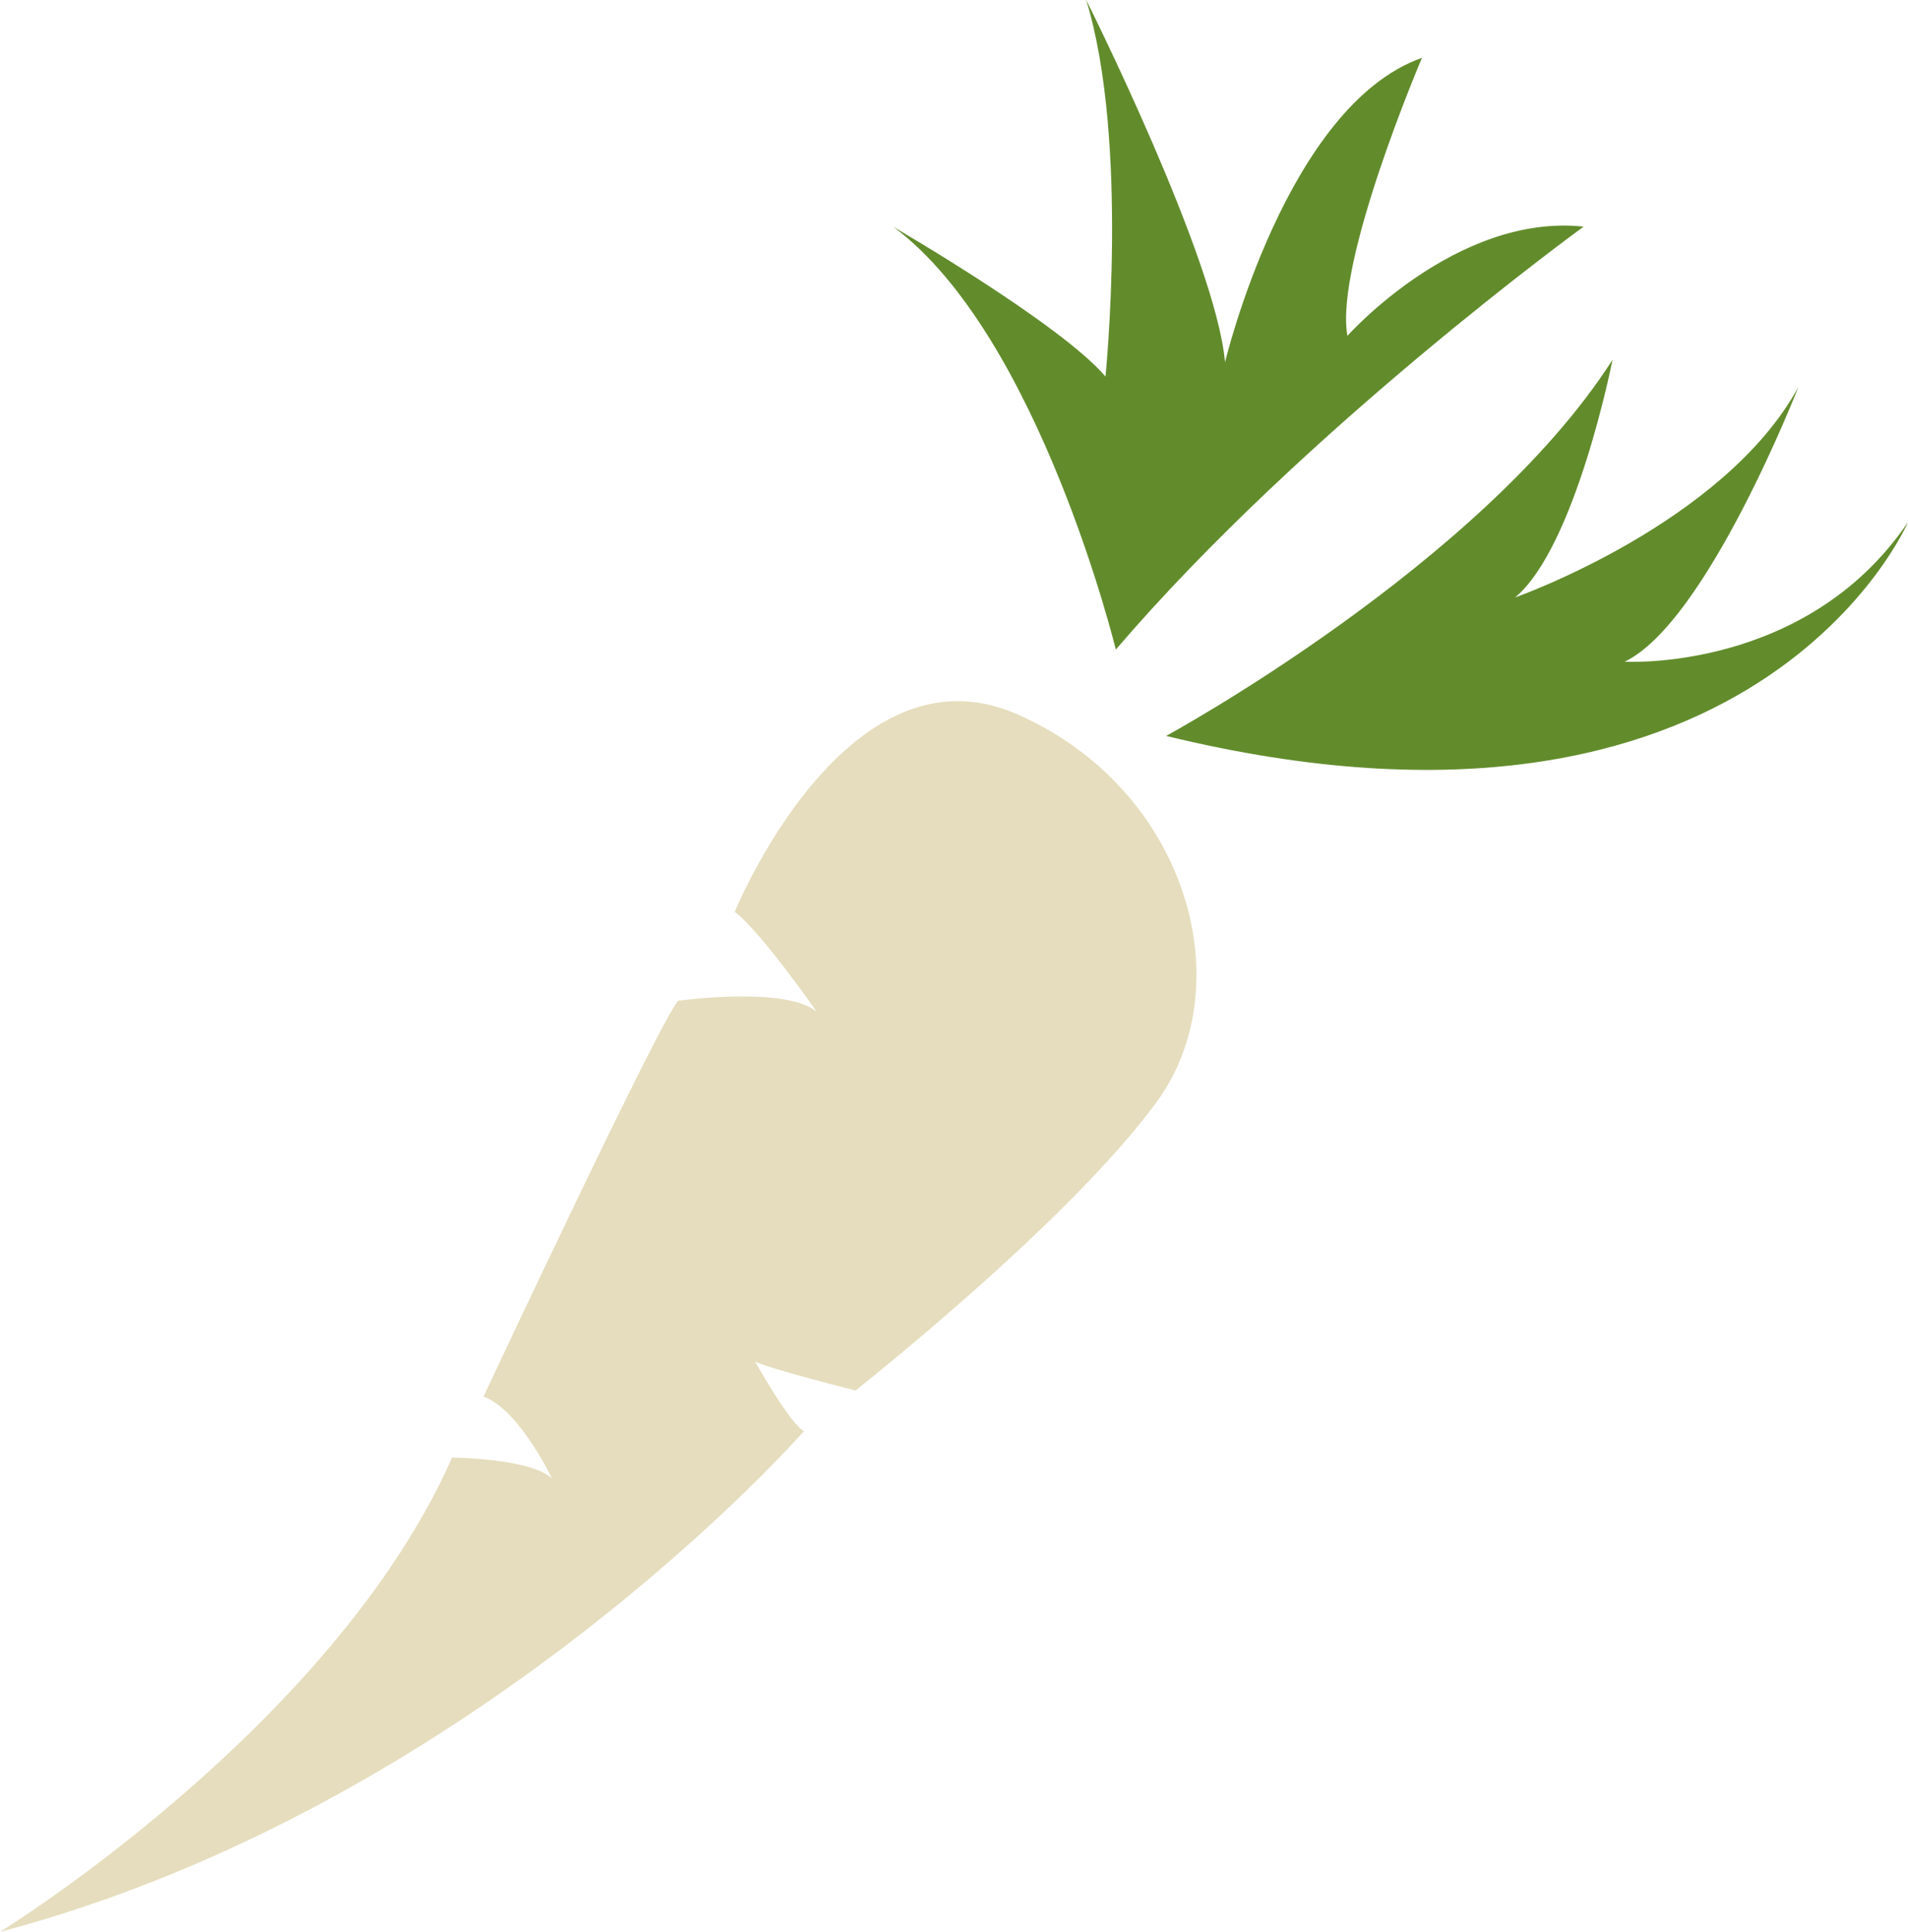
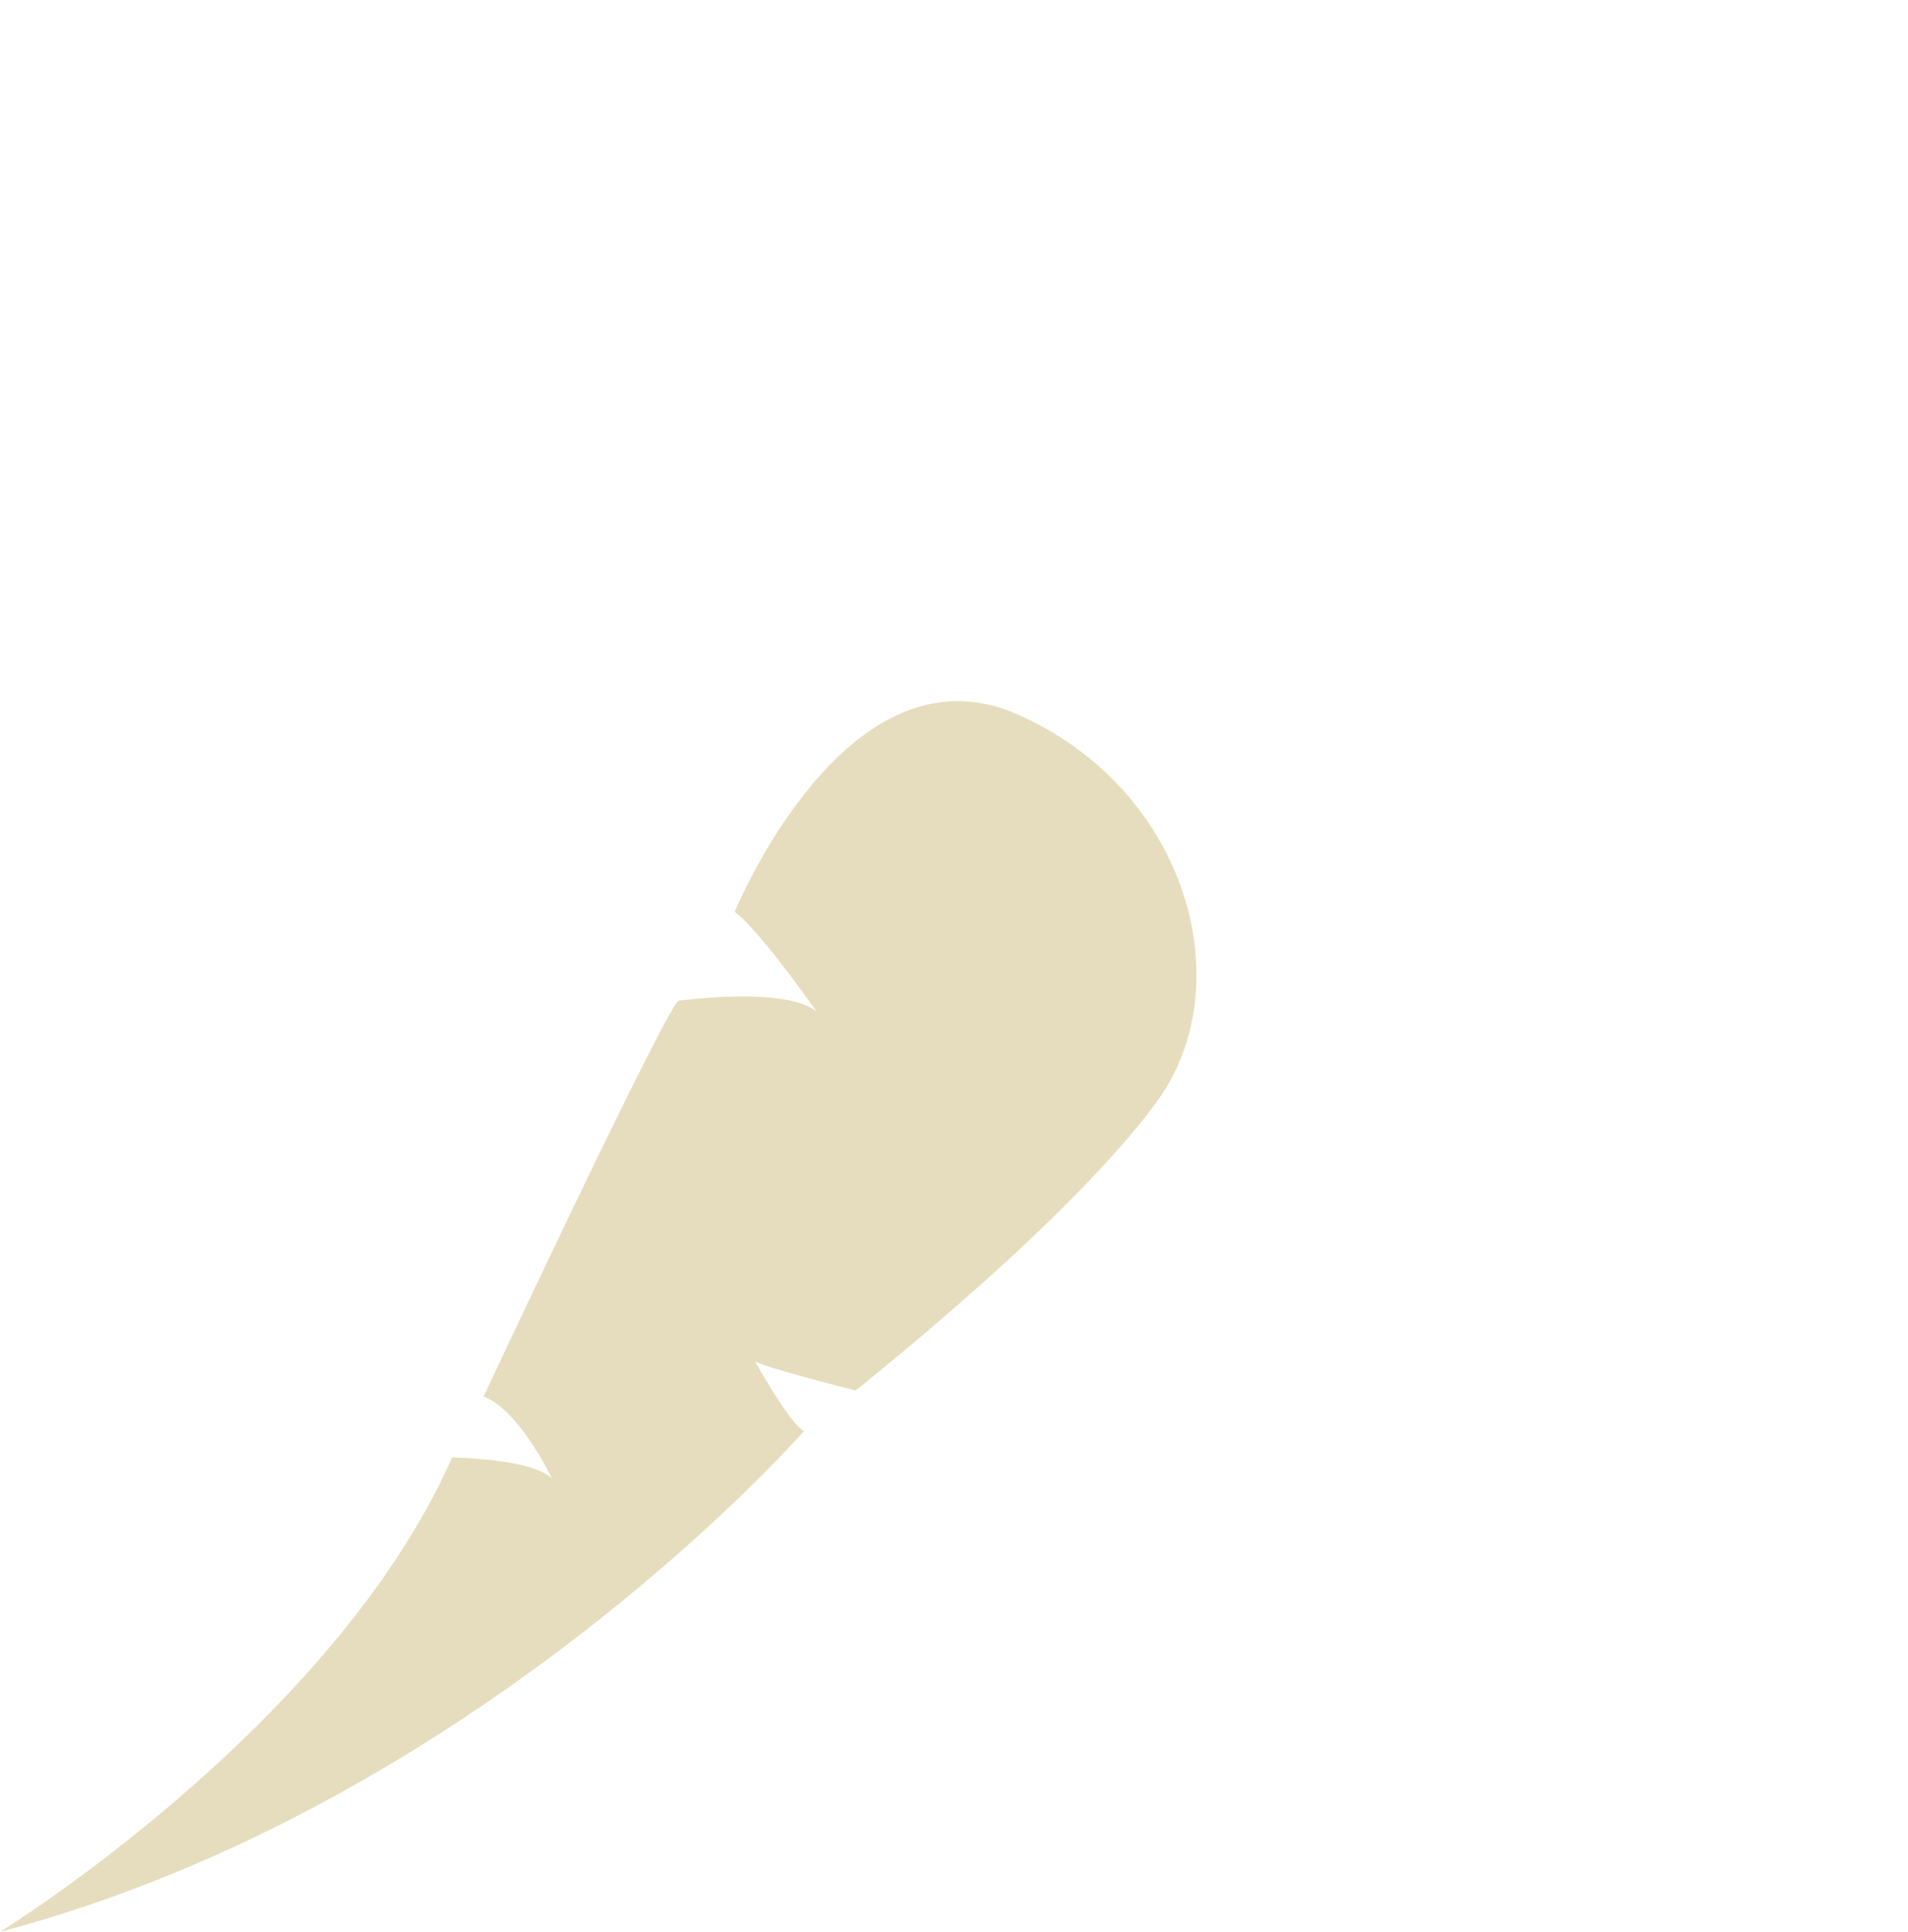
<svg xmlns="http://www.w3.org/2000/svg" id="svg14" viewBox="0 0 5347 5413" style="clip-rule:evenodd;fill-rule:evenodd;image-rendering:optimizeQuality;shape-rendering:geometricPrecision;text-rendering:geometricPrecision" version="1.1" height="54.13mm" width="53.47mm" xml:space="preserve">
  <defs id="defs4">
    <style id="style2" type="text/css">
   
    .fil1 {fill:#628C2C;fill-rule:nonzero}
    .fil0 {fill:#E5DDBD;fill-rule:nonzero}
   
  </style>
  </defs>
  <g transform="translate(-8351,-11893)" id="Vrstva_x0020_1">
    <path style="fill:#e5ddbd;fill-rule:nonzero" id="path7" d="m 8351,17306 c 0,0 933,-574 1267,-1329 0,0 222,2 280,59 0,0 -91,-193 -192,-230 0,0 499,-1064 546,-1109 0,0 301,-42 388,31 0,0 -160,-229 -230,-280 0,0 312,-764 791,-554 479,210 632,763 389,1090 -242,327 -775,751 -841,805 0,0 -233,-58 -282,-81 0,0 98,175 137,195 0,0 -919,1050 -2253,1403 z" class="fil0" />
-     <path style="fill:#628c2c;fill-rule:nonzero" id="path9" d="m 11478,13713 c 0,0 -215,-881 -623,-1184 0,0 468,271 594,419 0,0 67,-660 -54,-1055 0,0 364,726 389,1015 0,0 172,-719 552,-853 0,0 -246,575 -209,779 0,0 306,-344 662,-306 0,0 -783,568 -1311,1185 z" class="fil1" />
-     <path style="fill:#628c2c;fill-rule:nonzero" id="path11" d="m 11619,13955 c 0,0 885,-481 1251,-1054 0,0 -103,524 -273,666 0,0 585,-206 794,-590 0,0 -257,660 -487,770 0,0 509,30 794,-391 0,0 -428,1001 -2079,599 z" class="fil1" />
  </g>
</svg>